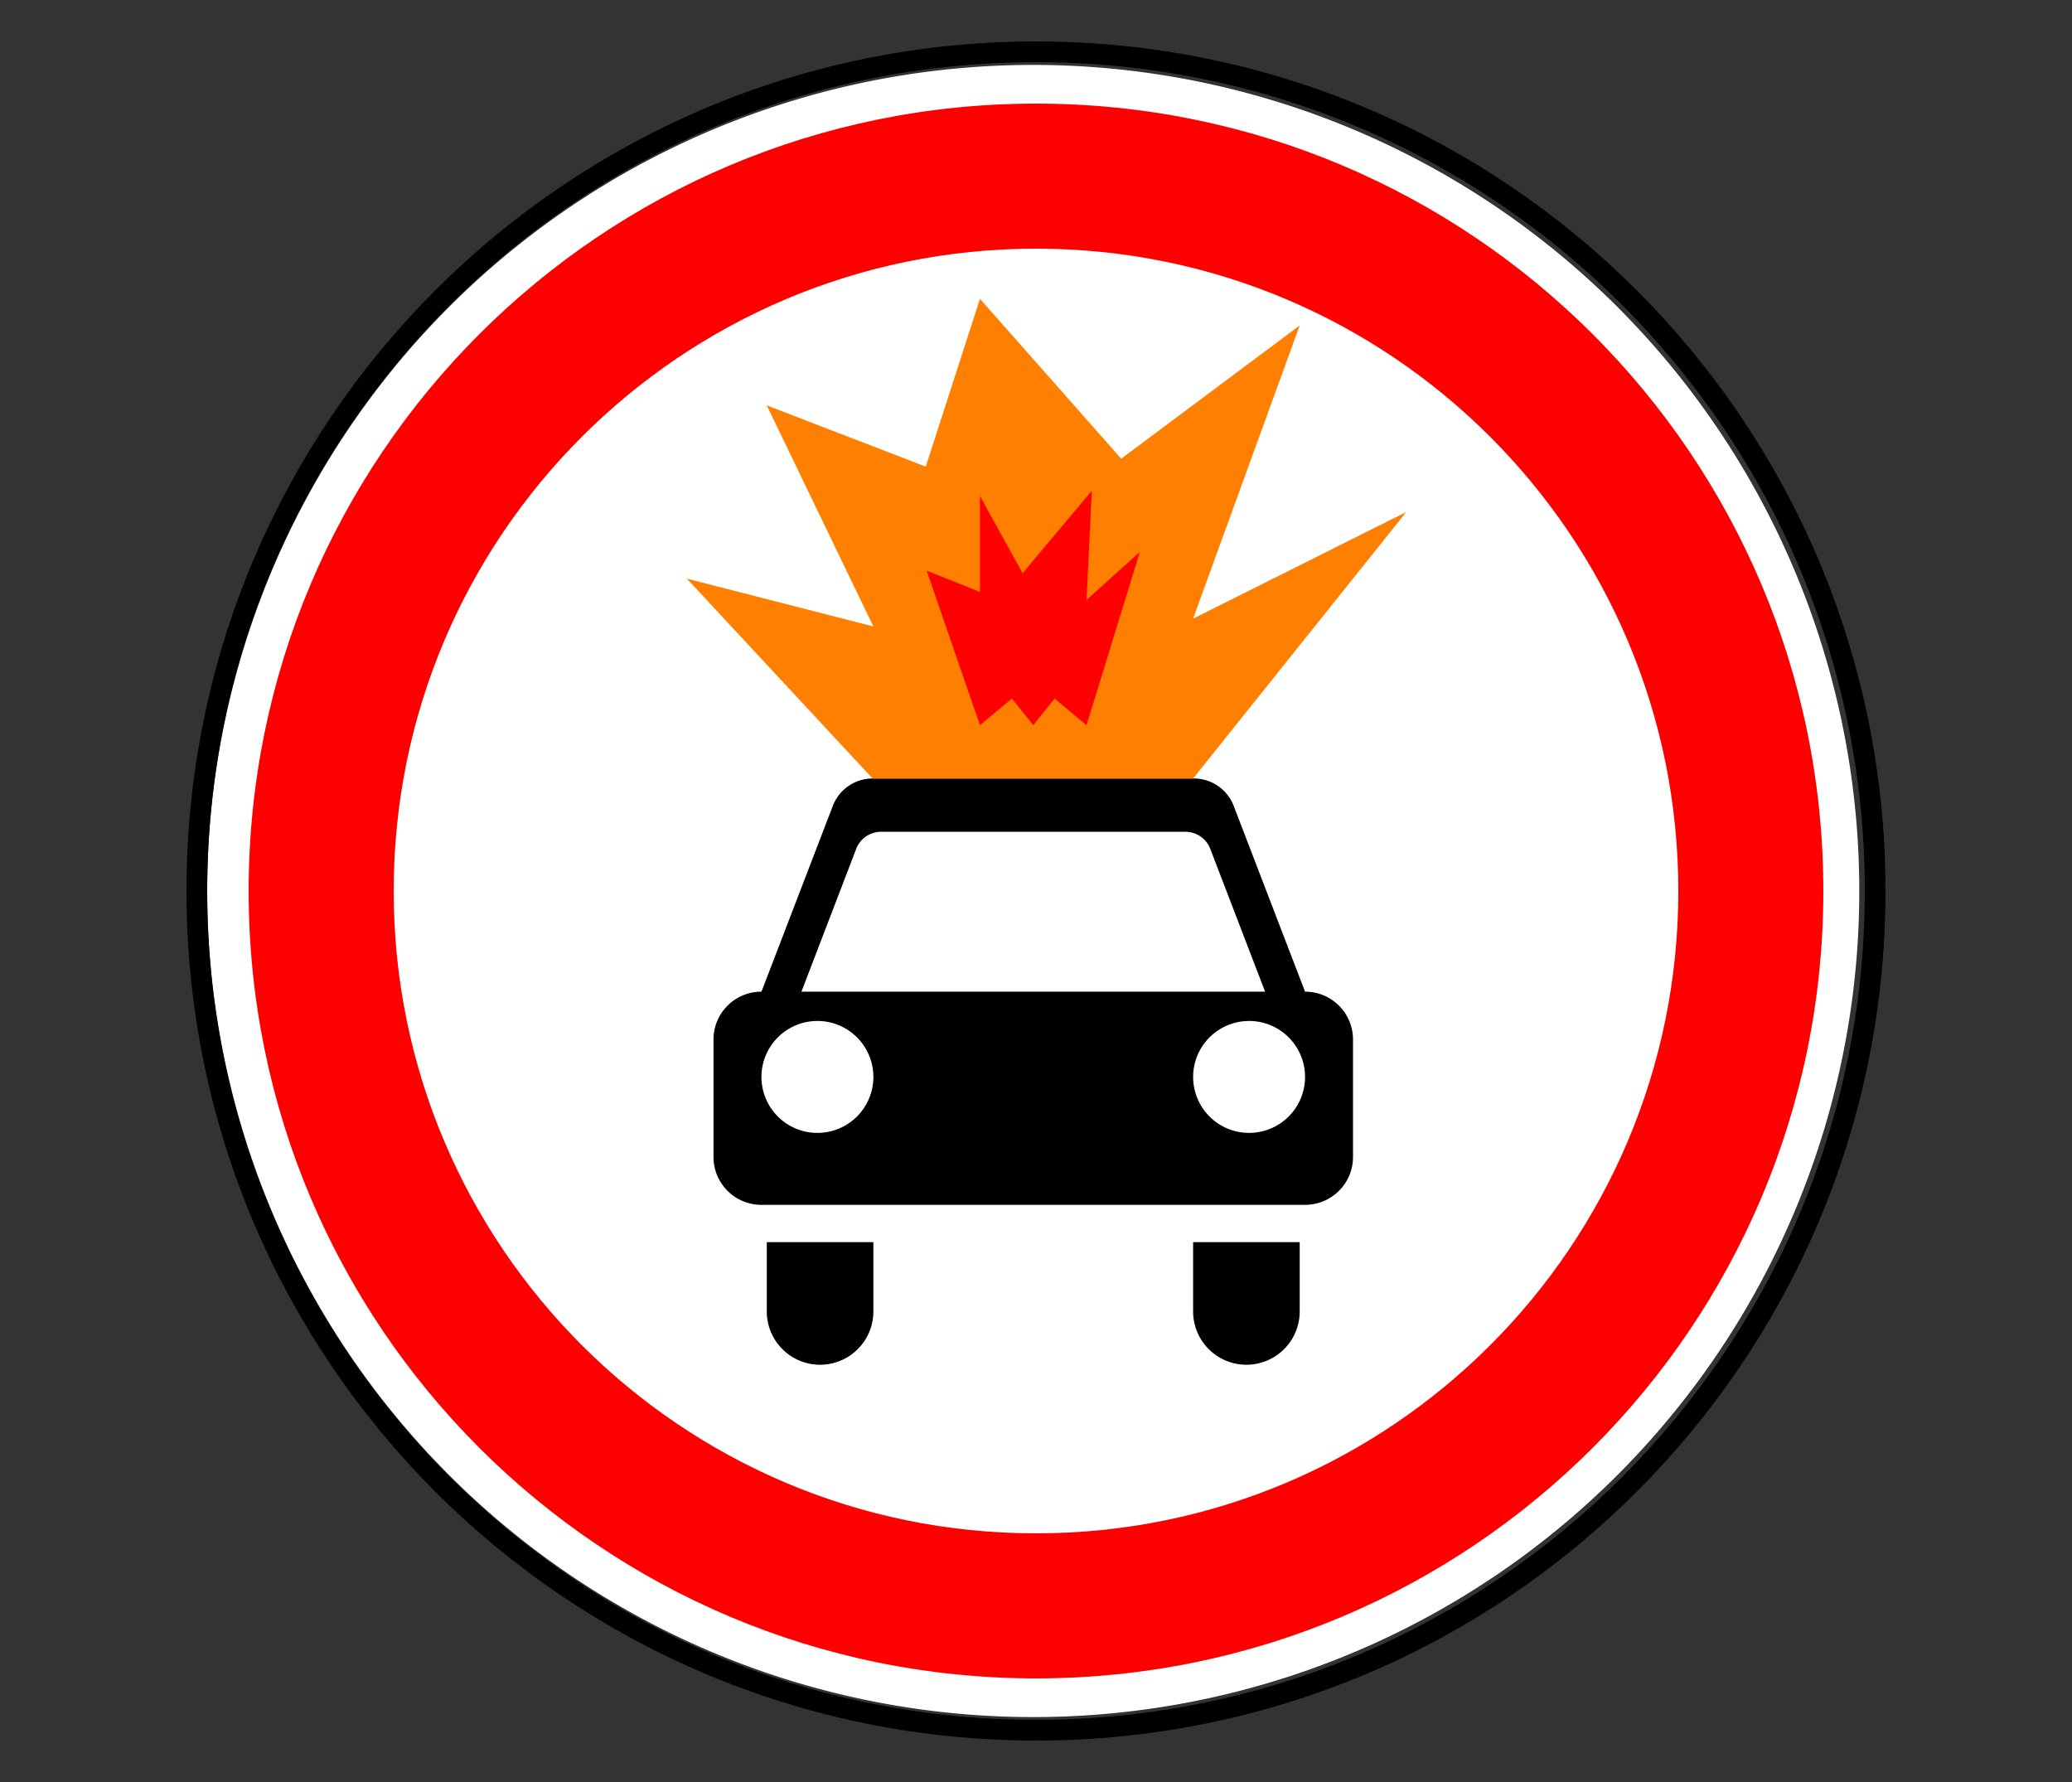
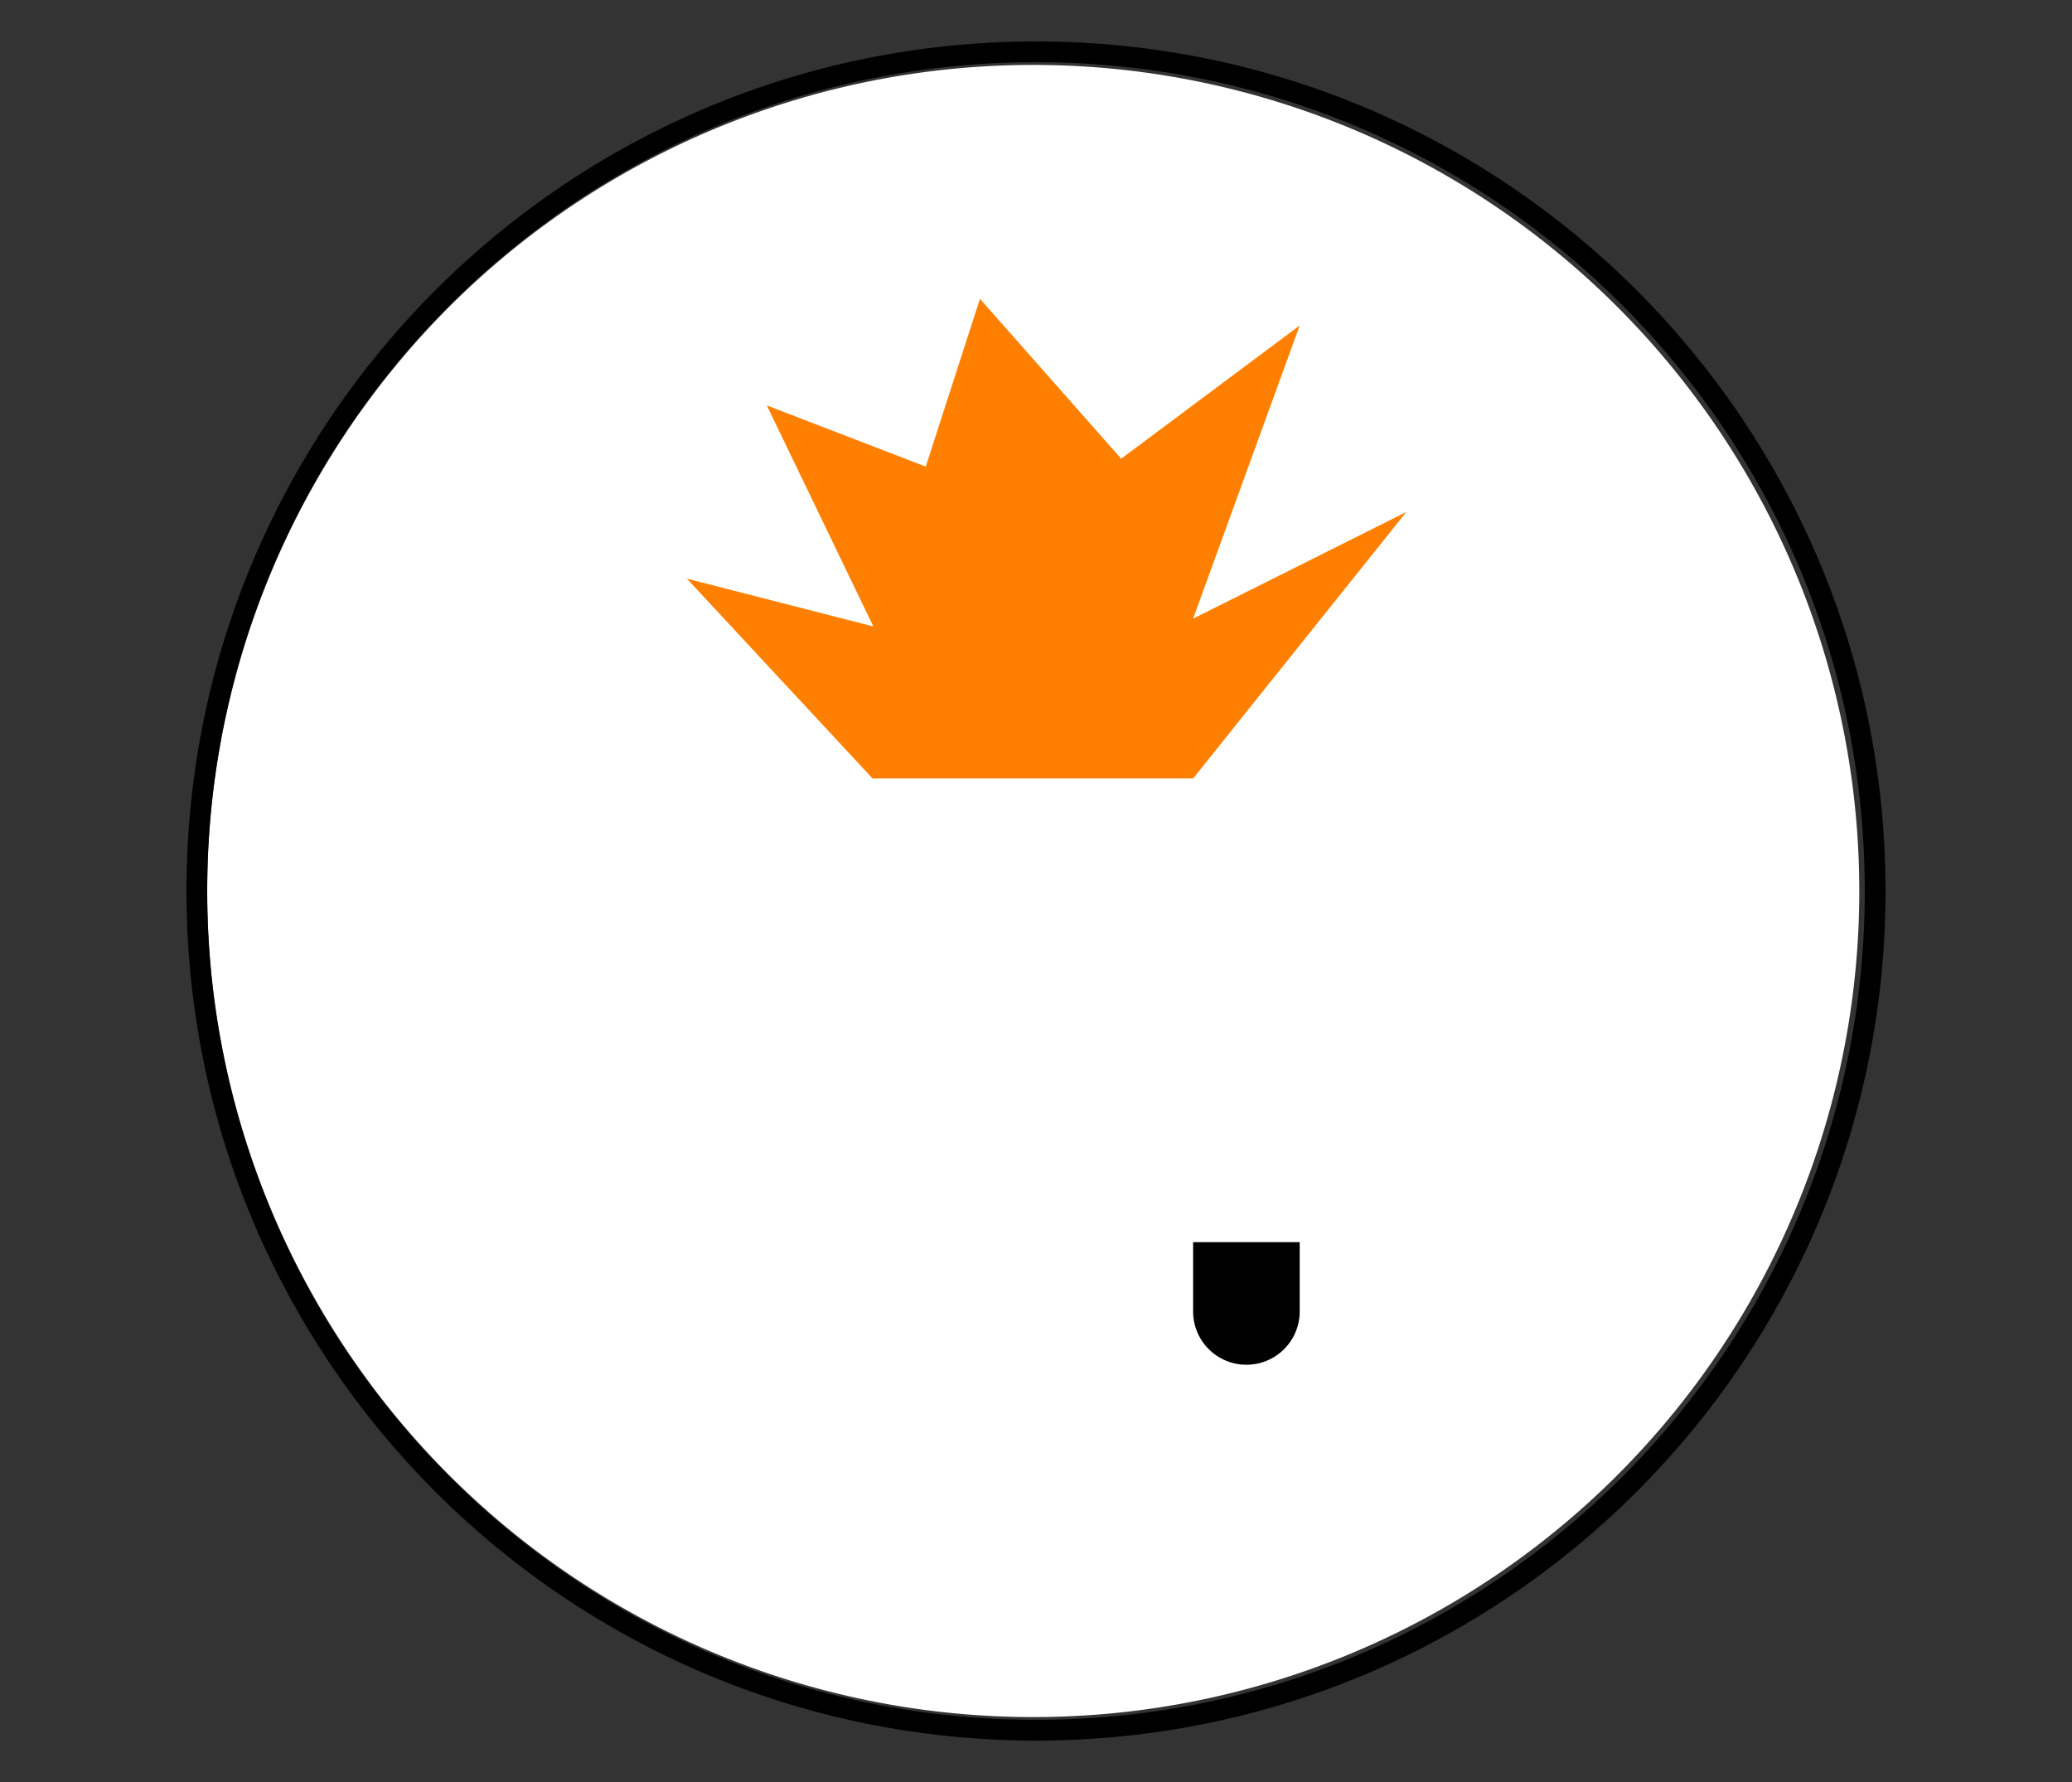
<svg xmlns="http://www.w3.org/2000/svg" width="100" height="86">
  <rect width="100%" height="100%" fill="#333333" stroke="none" />
  <g fill="none" fill-rule="evenodd">
    <path d="M89.734 43A39.867 39.867 0 1 1 10 43a39.867 39.867 0 1 1 79.734 0z" fill="#FFF" fill-rule="nonzero" />
    <path d="M90.5 43c0 22.368-18.132 40.5-40.5 40.5S9.5 65.368 9.5 43 27.632 2.5 50 2.5 90.5 20.632 90.5 43z" stroke="#000" />
-     <path d="M50 5C29.013 5 12 22.013 12 43s17.013 38 38 38 38-17.013 38-38S70.987 5 50 5zm0 7c17.12 0 31 13.88 31 31 0 17.12-13.88 31-31 31-17.12 0-31-13.88-31-31 0-17.12 13.88-31 31-31z" fill="red" fill-rule="nonzero" />
    <g fill-rule="nonzero">
-       <path d="M42.115 37.57a2.06 2.06 0 0 0-1.921 1.322l-3.444 8.966a2.31 2.31 0 0 0-2.315 2.315v5.659a2.31 2.31 0 0 0 2.315 2.314h26.235a2.31 2.31 0 0 0 2.315-2.314v-5.659a2.31 2.31 0 0 0-2.315-2.315l-3.444-8.966a2.06 2.06 0 0 0-1.921-1.322H42.115zm.41 2.572H57.21c.532 0 1.01.327 1.201.824l2.645 6.892H38.679l2.644-6.892c.19-.497.67-.824 1.202-.824zm-3.075 9.13a2.7 2.7 0 1 1 0 5.402 2.7 2.7 0 0 1 0-5.401zm20.834 0a2.7 2.7 0 1 1 0 5.402 2.7 2.7 0 0 1 0-5.401zM37.007 59.947v3.344a2.572 2.572 0 1 0 5.144 0v-3.344h-5.144z" fill="#000" />
      <path fill="#FF8000" d="M37.007 19.565l5.144 10.668-9.002-2.308 8.964 9.645h15.47l10.289-12.861-10.289 5.145 5.144-14.147-8.616 6.43-6.816-7.716-2.616 8.098z" />
-       <path fill="red" d="M47.295 23.938v4.63l-2.572-1.029 2.572 7.459 1.543-1.286 1.029 1.286 1.029-1.286 1.543 1.286 2.572-8.359-2.572 2.314.257-5.272-3.343 3.986z" />
      <path d="M57.583 59.947v3.344a2.572 2.572 0 0 0 5.144 0v-3.344h-5.144z" fill="#000" />
    </g>
  </g>
</svg>